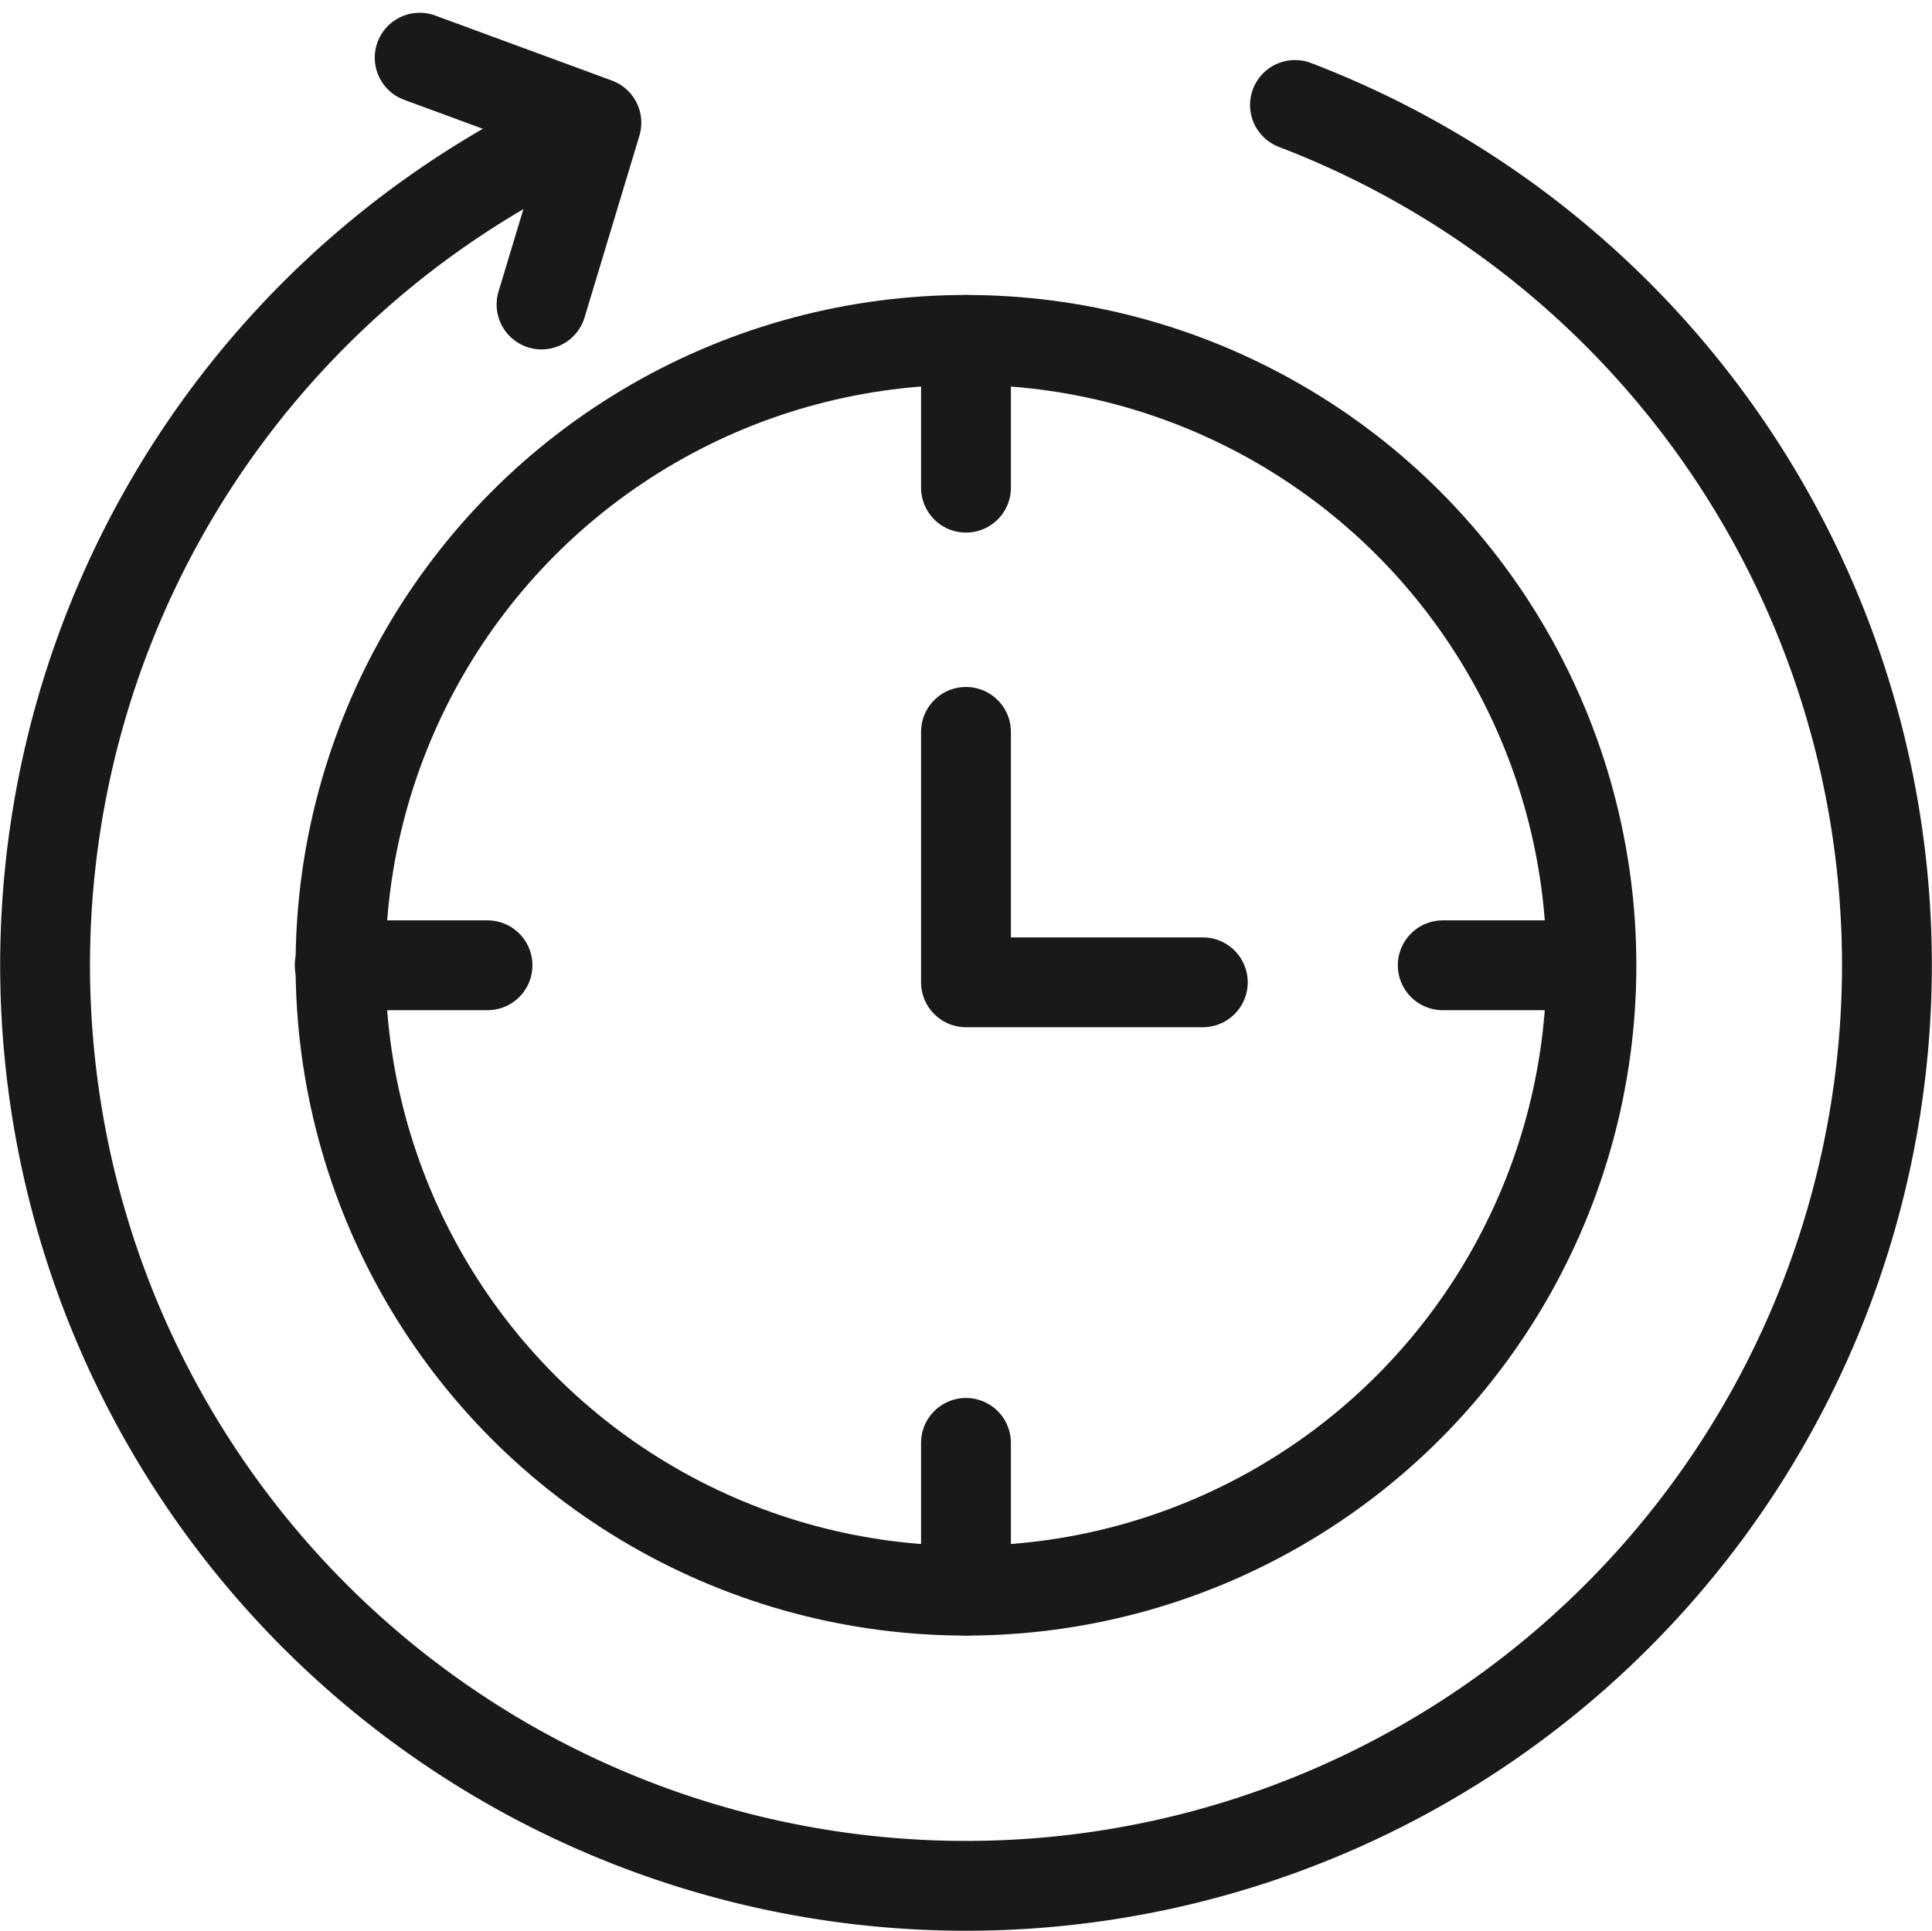
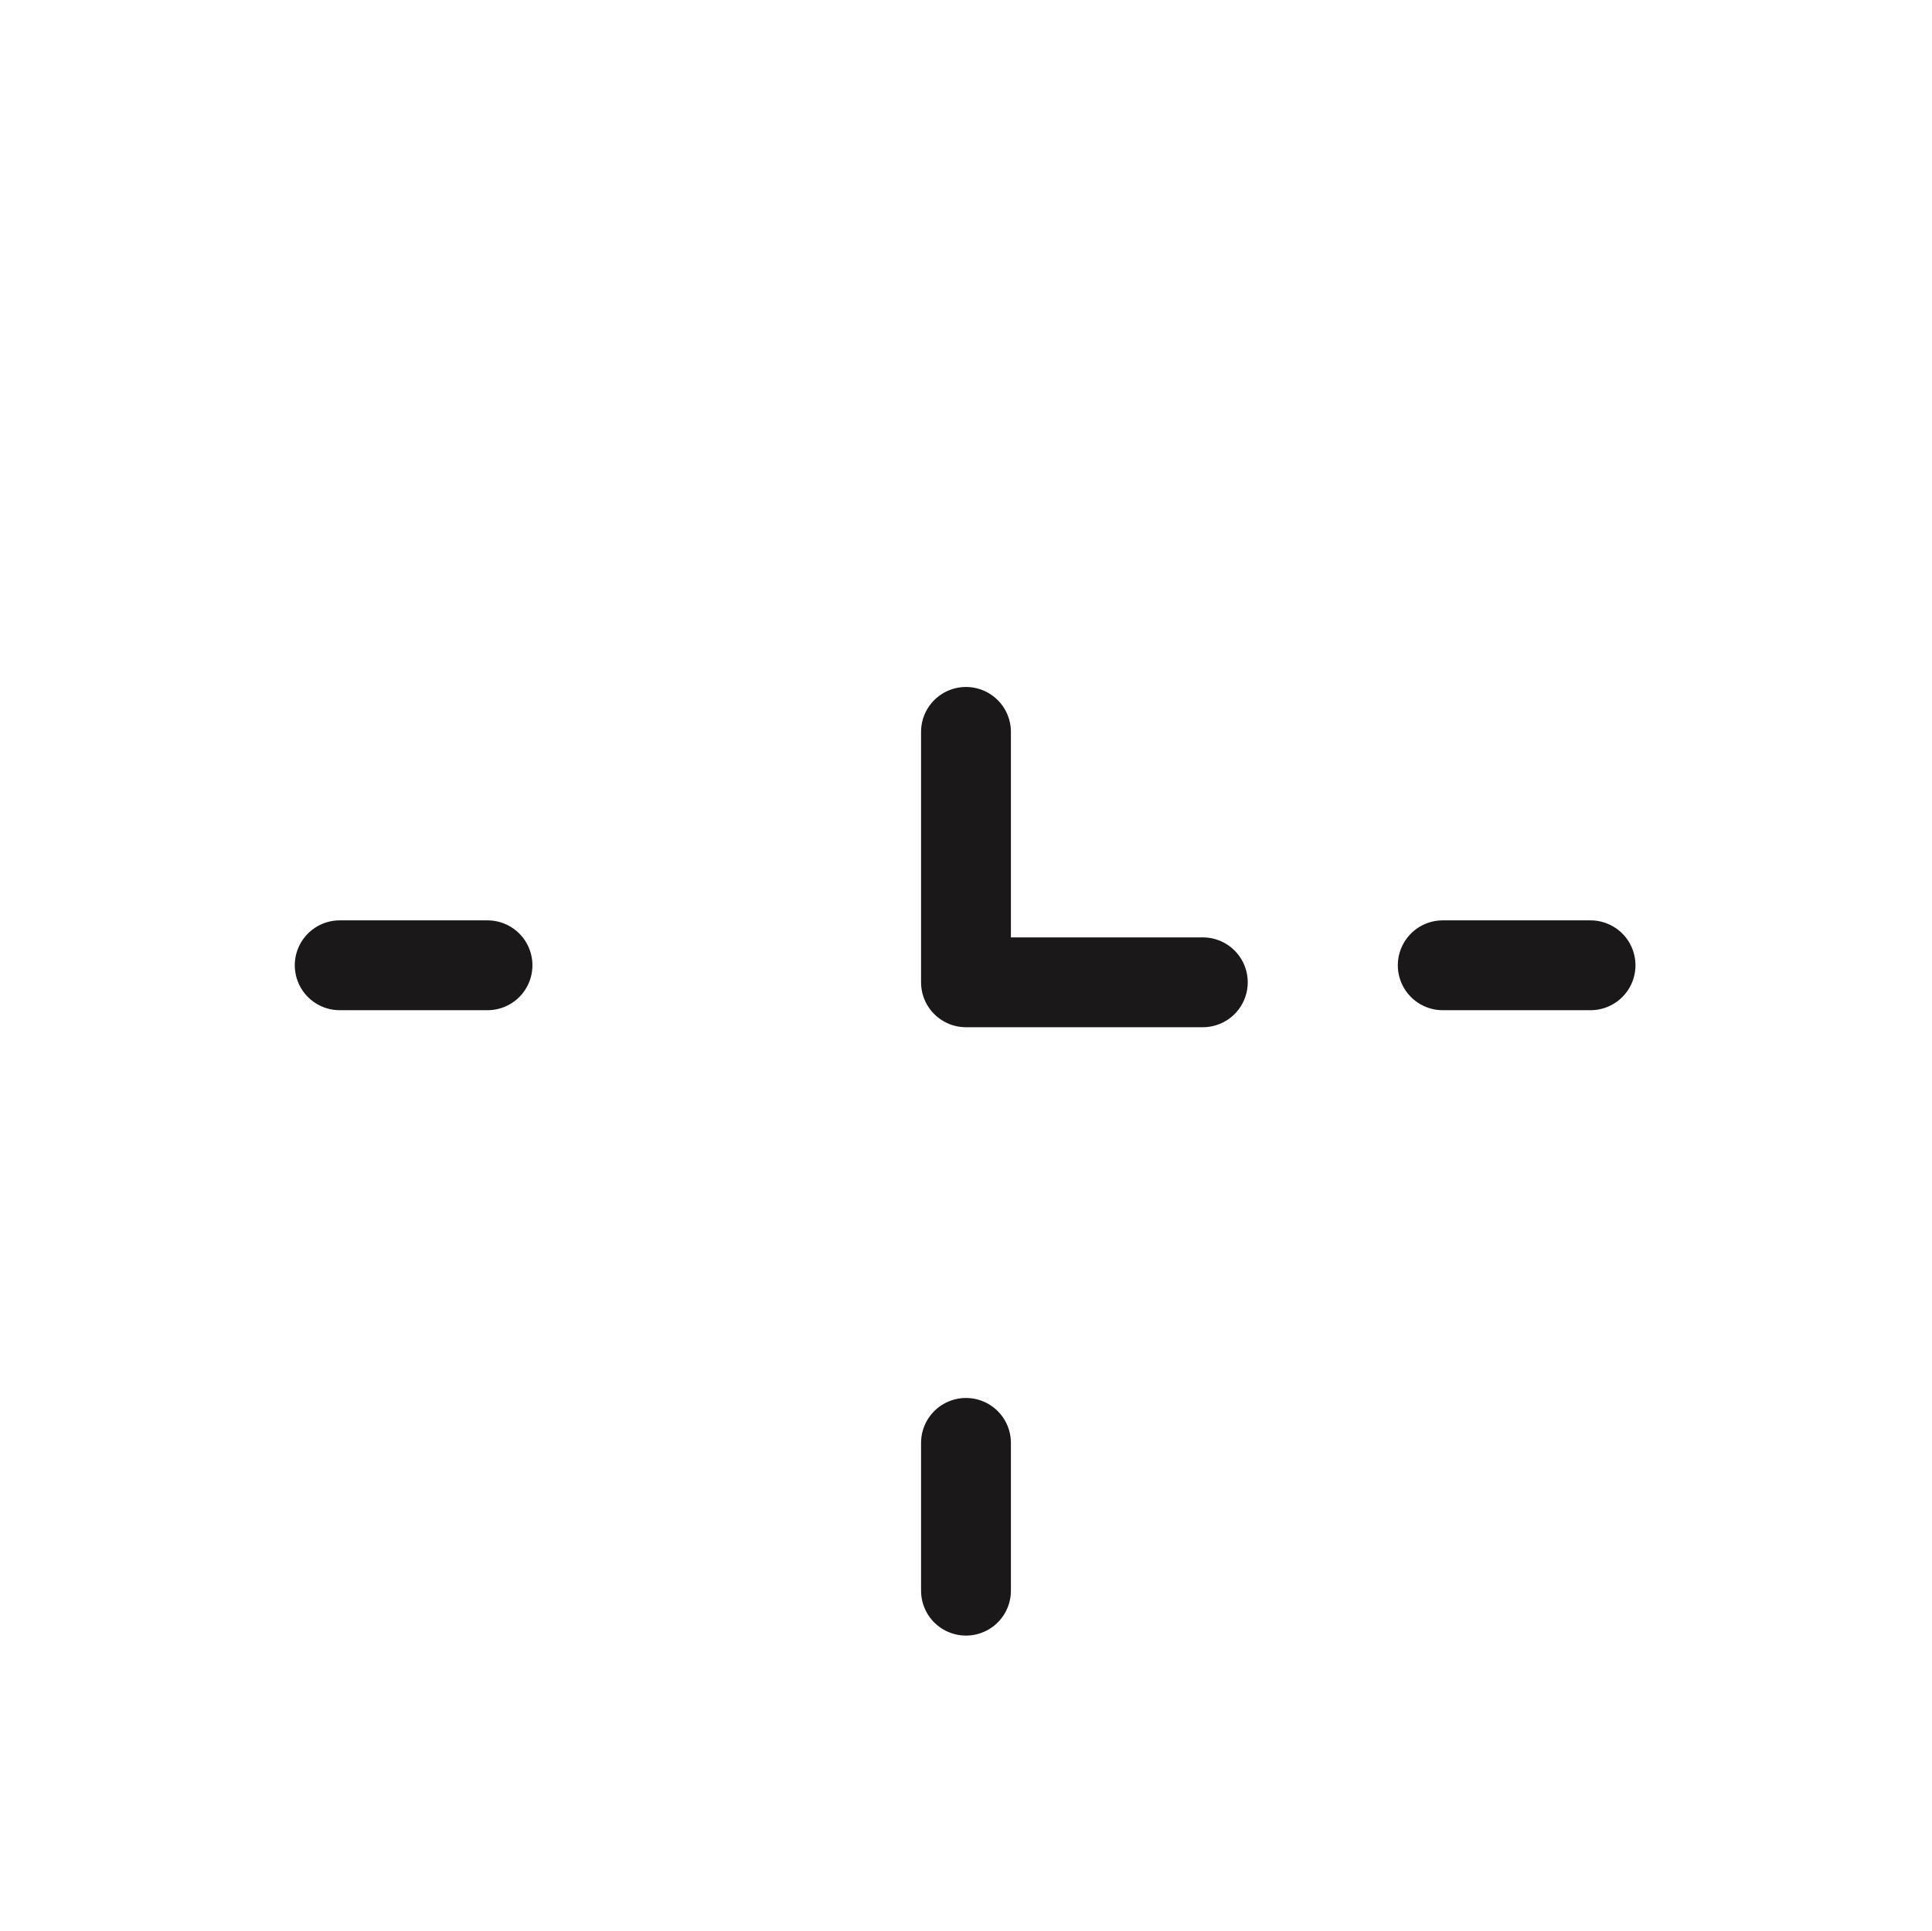
<svg xmlns="http://www.w3.org/2000/svg" width="43.007" height="42.993" viewBox="0 0 43.007 42.993">
  <g id="Group_6330" data-name="Group 6330" transform="translate(1 1.284)">
-     <path id="Path_21236" data-name="Path 21236" d="M294.392,375.6a20.5,20.5,0,1,1-16.246.691" transform="translate(-266.565 -374.547)" fill="none" stroke="#1a1818" stroke-linecap="round" stroke-linejoin="round" stroke-width="2" />
-     <path id="Path_21237" data-name="Path 21237" d="M287.011,373.024l3.934,1.448-1.221,4.047" transform="translate(-278.669 -373.024)" fill="none" stroke="#1a1818" stroke-linecap="round" stroke-linejoin="round" stroke-width="2" />
-     <circle id="Ellipse_198" data-name="Ellipse 198" cx="13.923" cy="13.923" r="13.923" transform="translate(6.58 6.283)" fill="none" stroke="#1a1818" stroke-linecap="round" stroke-linejoin="round" stroke-width="2" />
-     <line id="Line_8529" data-name="Line 8529" y2="3.29" transform="translate(20.503 6.283)" fill="none" stroke="#1a1818" stroke-linecap="round" stroke-linejoin="round" stroke-width="2" />
    <line id="Line_8530" data-name="Line 8530" y2="3.29" transform="translate(20.503 30.839)" fill="none" stroke="#1a1818" stroke-linecap="round" stroke-linejoin="round" stroke-width="2" />
    <line id="Line_8531" data-name="Line 8531" x2="3.29" transform="translate(31.116 20.206)" fill="none" stroke="#1a1818" stroke-linecap="round" stroke-linejoin="round" stroke-width="2" />
    <line id="Line_8532" data-name="Line 8532" x2="3.29" transform="translate(6.562 20.206)" fill="none" stroke="#1a1818" stroke-linecap="round" stroke-linejoin="round" stroke-width="2" />
    <path id="Path_21238" data-name="Path 21238" d="M316.821,408.366v5.575h5.272" transform="translate(-296.318 -393.356)" fill="none" stroke="#1a1818" stroke-linecap="round" stroke-linejoin="round" stroke-width="2" />
  </g>
</svg>